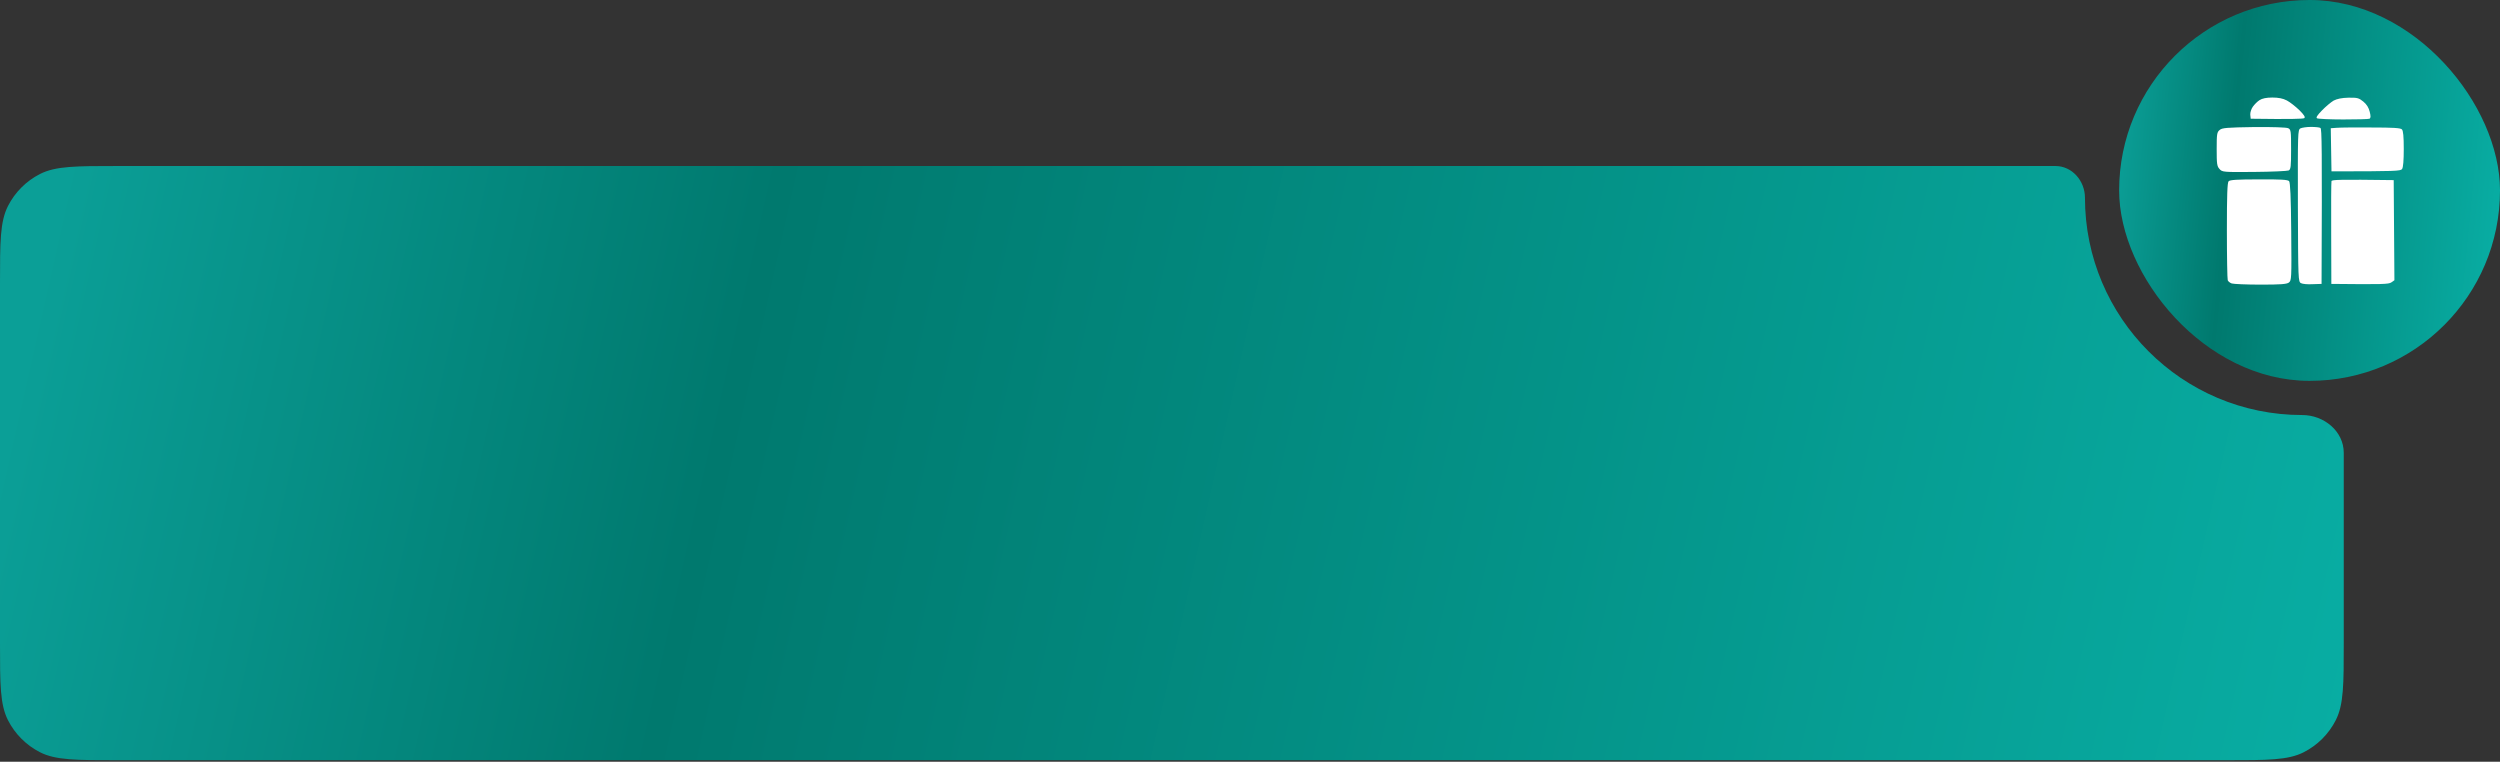
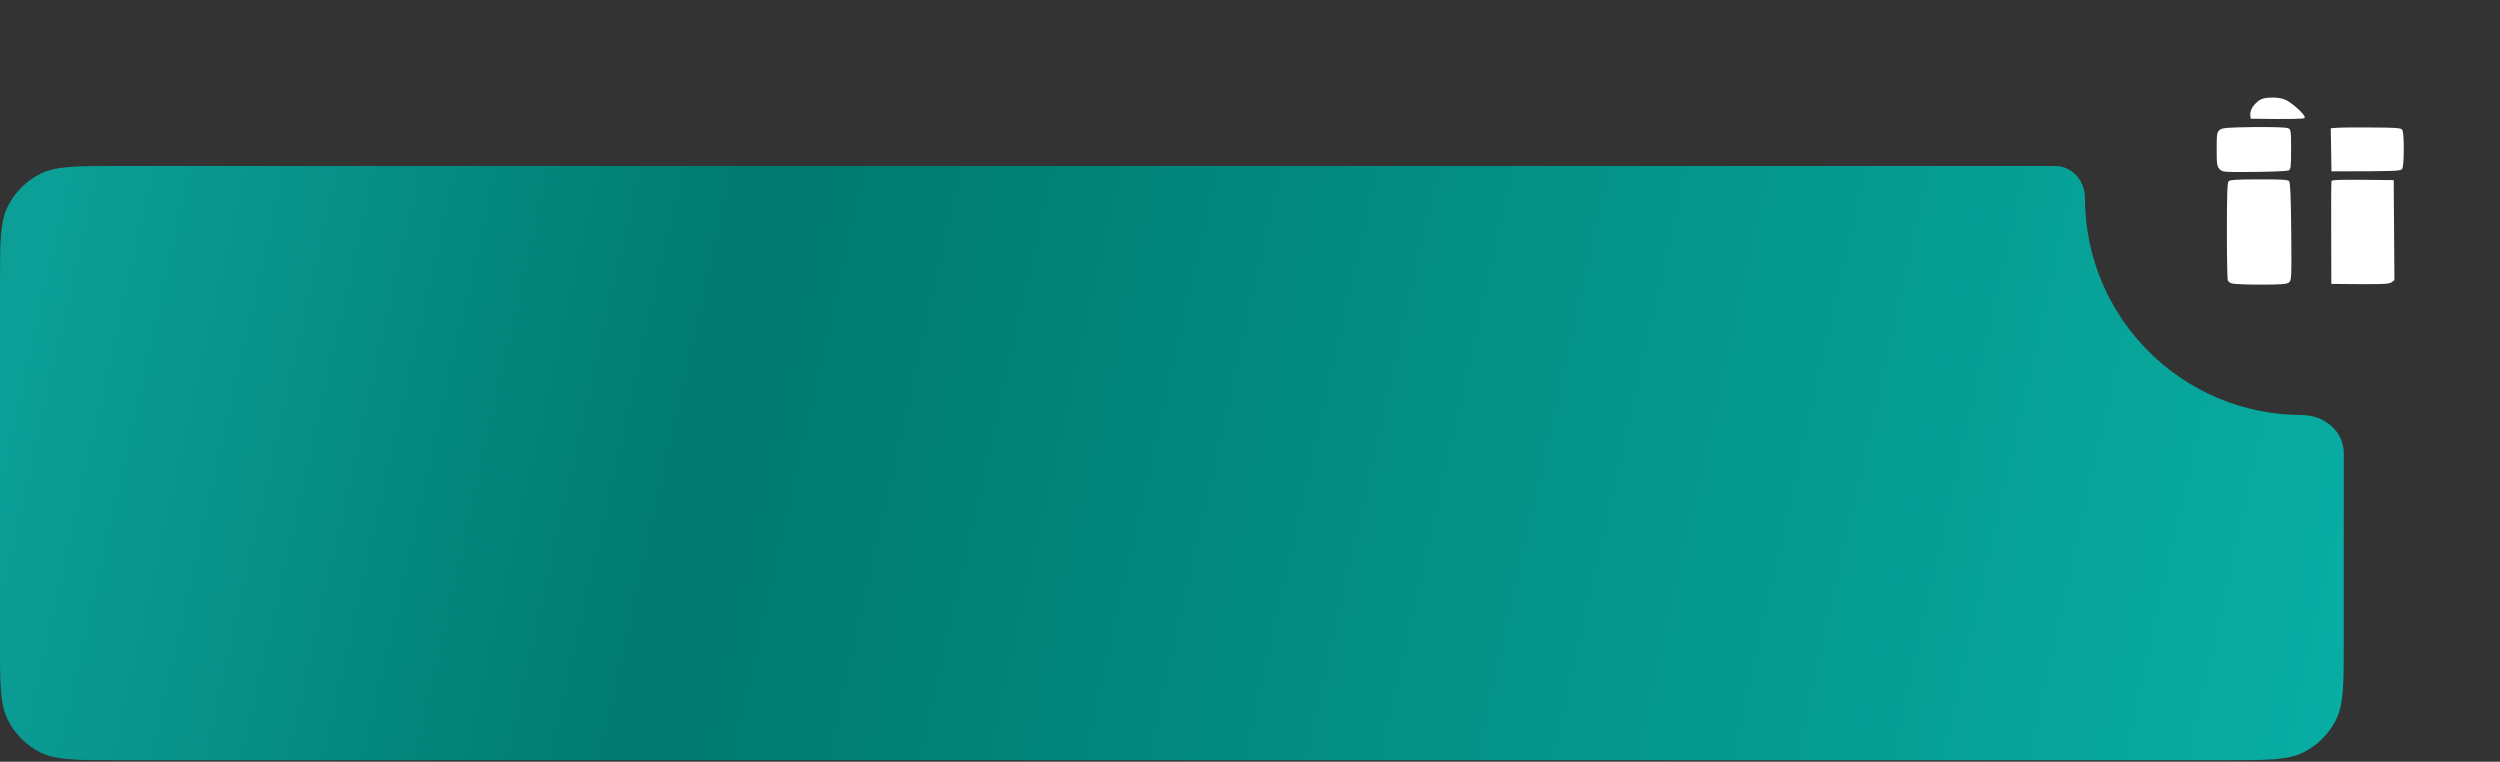
<svg xmlns="http://www.w3.org/2000/svg" width="512" height="156" viewBox="0 0 512 156" fill="none">
  <rect x="0" y="0" width="512" height="156" fill="#333333" stroke="none" />
  <path d="M420.951 34C424.389 34 427 37.061 427 40.5C427 65.077 446.923 85 471.5 85C475.935 85 480 88.302 480 92.737V131.69C480 140.091 480 144.291 478.365 147.5C476.927 150.322 474.632 152.618 471.81 154.056C468.601 155.69 464.401 155.69 456 155.69H24C15.6 155.69 11.399 155.69 8.19 154.056C5.368 152.618 3.073 150.322 1.635 147.5C7.86781e-06 144.291 0 140.091 0 131.69V58C0 49.599 7.7486e-06 45.399 1.635 42.19C3.073 39.368 5.368 37.073 8.19 35.635C11.399 34 15.6 34 24 34H420.951Z" fill="url(#paint0_linear_58_85)" />
-   <rect x="434" width="78" height="78" rx="39" fill="url(#paint1_linear_58_85)" />
  <path d="M461.378 21.861C461.697 21.412 462.306 20.784 462.742 20.514C463.293 20.155 464.135 19.976 465.383 19.976C466.602 19.976 467.56 20.155 468.344 20.574C468.983 20.904 470.115 21.802 470.898 22.55C471.885 23.538 472.176 23.987 471.914 24.196C471.711 24.346 469.244 24.436 460.942 24.316L460.855 23.478C460.826 23.029 461.058 22.311 461.378 21.861Z" fill="white" />
-   <path d="M475.543 22.61C476.297 21.831 477.371 20.933 477.923 20.604C478.62 20.245 479.577 20.035 480.971 20.006C482.8 19.976 483.09 20.065 484.019 20.814C484.715 21.383 485.122 22.071 485.325 22.909C485.557 23.837 485.528 24.166 485.267 24.316C485.064 24.406 482.625 24.466 479.897 24.466C477.139 24.466 474.701 24.346 474.527 24.226C474.266 24.077 474.585 23.598 475.543 22.61Z" fill="white" />
  <path d="M453.976 30.542C453.976 27.429 454.034 27.07 454.585 26.621C455.079 26.172 456.124 26.112 461.61 26.022C465.47 25.992 468.286 26.082 468.634 26.262C469.186 26.531 469.215 26.86 469.215 30.602C469.215 34.164 469.157 34.673 468.721 34.913C468.431 35.032 465.267 35.182 461.668 35.212C455.311 35.272 455.108 35.242 454.556 34.613C454.034 34.045 453.976 33.566 453.976 30.542Z" fill="white" />
-   <path d="M470.608 42.127C470.579 27.07 470.579 26.591 471.131 26.292C471.421 26.142 472.408 25.992 473.279 25.992C474.149 25.992 475.049 26.082 475.223 26.202C475.514 26.352 475.572 29.914 475.456 58.142L473.627 58.202C472.64 58.261 471.566 58.172 471.247 57.992C470.667 57.693 470.666 57.365 470.608 42.225L470.608 42.127Z" fill="white" />
  <path d="M477.342 26.262L478.562 26.172H478.591C479.258 26.112 482.451 26.082 485.673 26.112C490.085 26.112 491.624 26.202 491.914 26.501C492.175 26.771 492.291 27.938 492.291 30.512C492.291 32.817 492.175 34.314 491.943 34.613C491.653 35.032 490.695 35.092 477.488 35.092L477.342 26.262Z" fill="white" />
  <path d="M456.066 47.216C456.066 40.002 456.153 37.427 456.414 37.128C456.675 36.828 458.214 36.739 462.626 36.739C467.038 36.709 468.547 36.799 468.808 37.098C469.041 37.367 469.186 40.301 469.244 47.455C469.331 57.154 469.302 57.453 468.75 57.872C468.286 58.202 467.038 58.291 462.945 58.291C460.071 58.291 457.43 58.172 457.052 58.052C456.704 57.932 456.327 57.633 456.24 57.393C456.153 57.154 456.066 52.574 456.066 47.216Z" fill="white" />
  <path d="M477.429 47.814C477.4 42.127 477.429 37.307 477.488 37.098C477.575 36.799 478.997 36.739 490.23 36.888L490.376 57.393L489.737 57.842C489.185 58.202 488.024 58.261 477.459 58.142L477.429 47.814Z" fill="white" />
  <defs>
    <linearGradient id="paint0_linear_58_85" x1="19.604" y1="7.504" x2="577.364" y2="133.171" gradientUnits="userSpaceOnUse">
      <stop stop-color="#0B9F97" />
      <stop offset="0.25" stop-color="#00796E" />
      <stop offset="0.952" stop-color="#0AB7AD" />
    </linearGradient>
    <linearGradient id="paint1_linear_58_85" x1="437.186" y1="-9.984" x2="531.532" y2="-0.817" gradientUnits="userSpaceOnUse">
      <stop stop-color="#0B9F97" />
      <stop offset="0.25" stop-color="#00796E" />
      <stop offset="0.952" stop-color="#0AB7AD" />
    </linearGradient>
  </defs>
</svg>